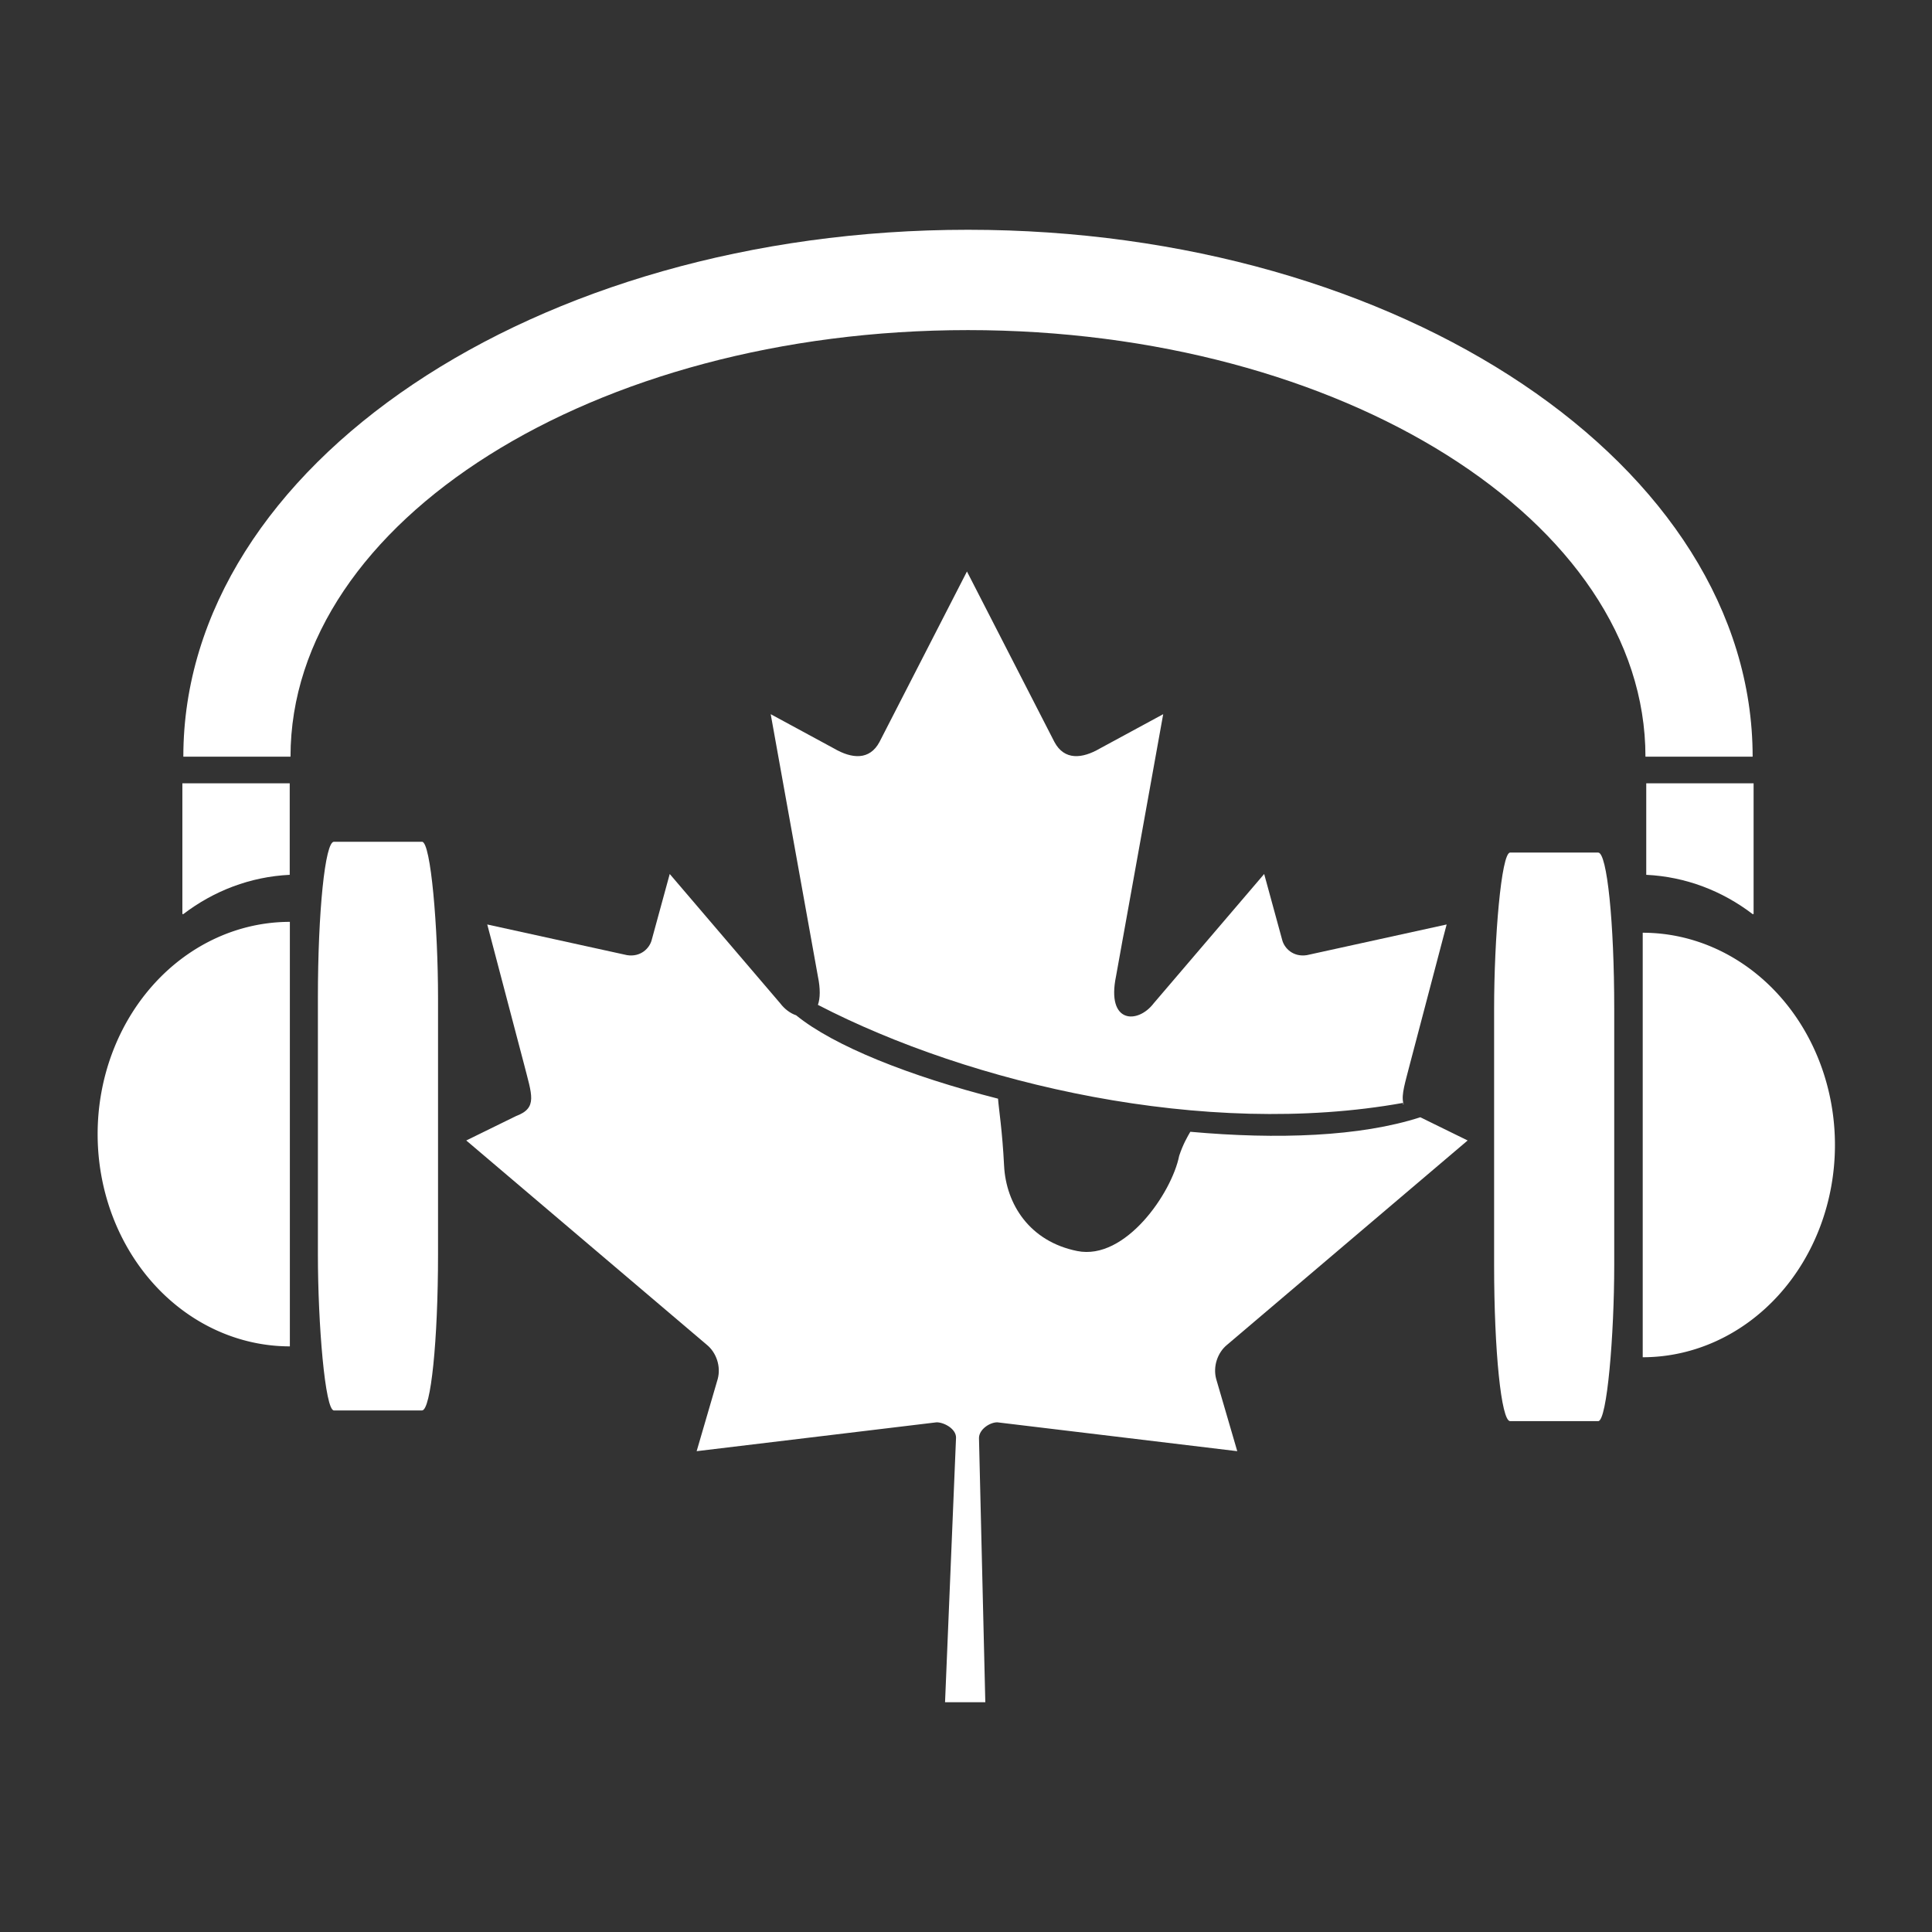
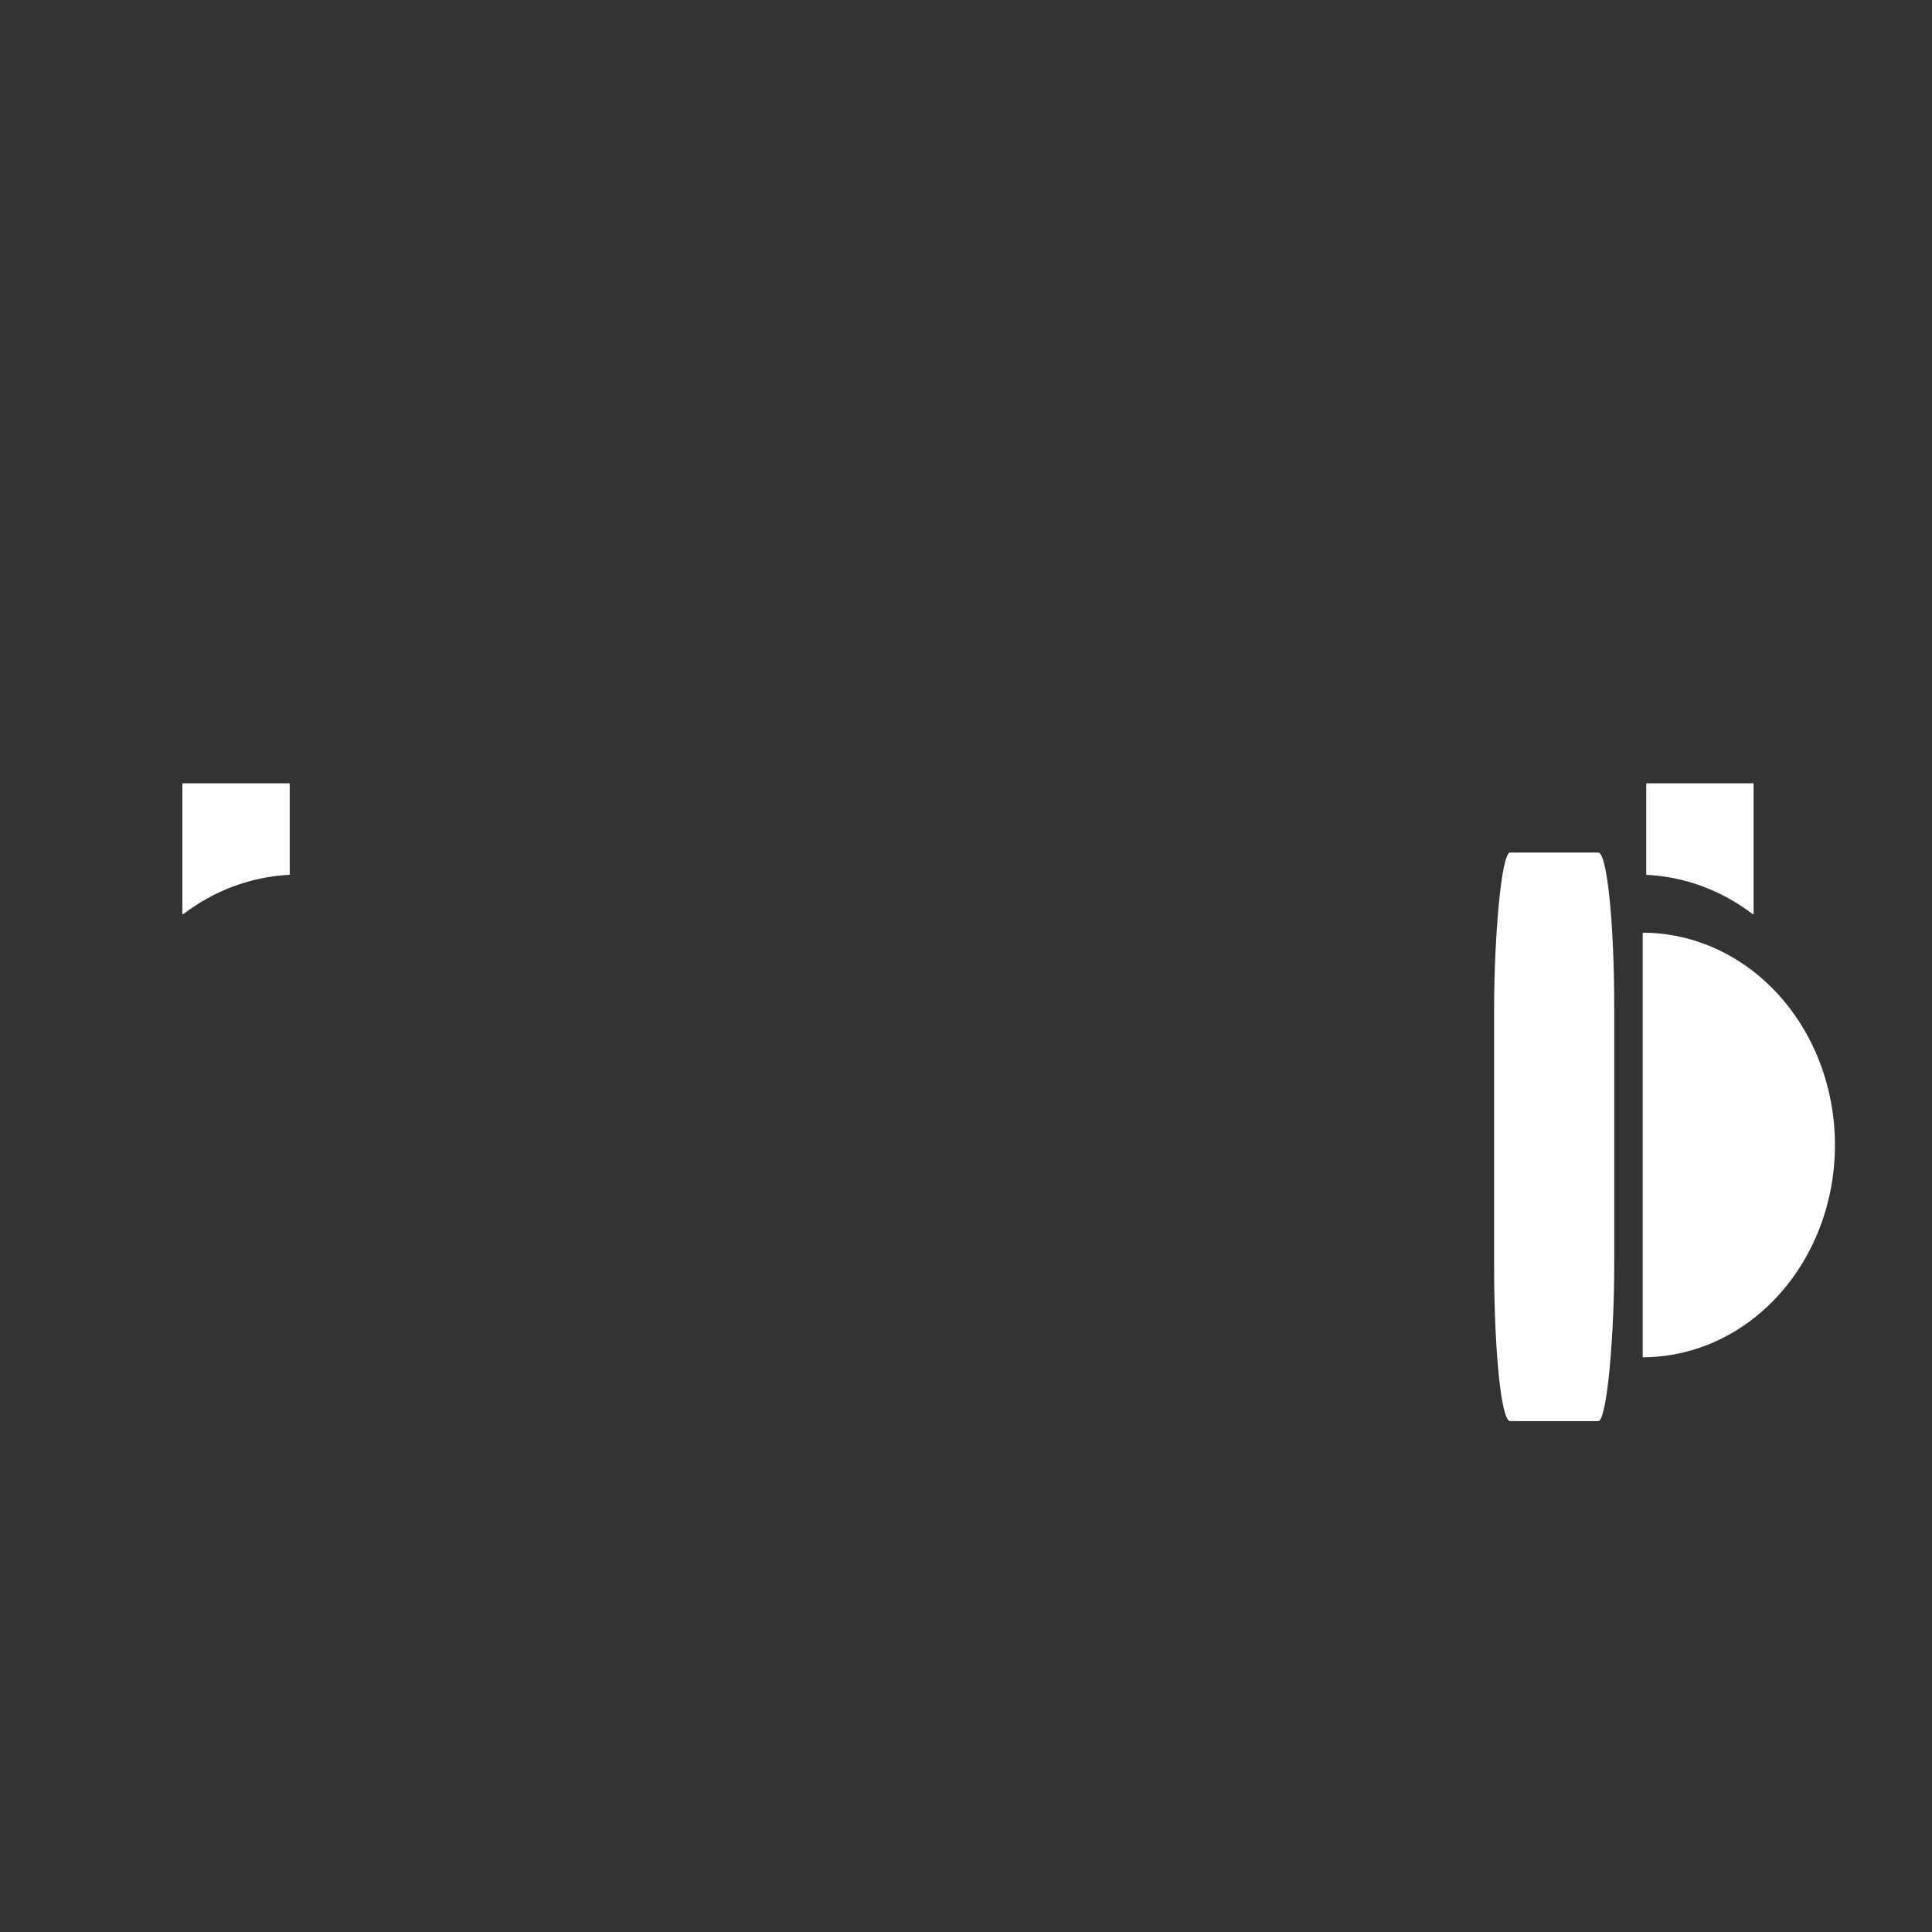
<svg xmlns="http://www.w3.org/2000/svg" xmlns:ns1="http://sodipodi.sourceforge.net/DTD/sodipodi-0.dtd" xmlns:ns2="http://www.inkscape.org/namespaces/inkscape" width="1000" height="1000" id="svg2406" ns1:version="0.32" ns2:version="0.46" version="1.0" ns1:docname="CanadianMusicPirateV2.svg" ns2:output_extension="org.inkscape.output.svg.inkscape">
  <rect width="100%" height="100%" fill="#333333" stroke="none" />
  <defs id="defs2408">
    <ns2:perspective ns1:type="inkscape:persp3d" ns2:vp_x="0 : 526.18109 : 1" ns2:vp_y="0 : 1000 : 0" ns2:vp_z="744.09448 : 526.18109 : 1" ns2:persp3d-origin="372.04724 : 350.78739 : 1" id="perspective2414" />
  </defs>
  <ns1:namedview id="base" pagecolor="#000000" bordercolor="#666666" borderopacity="1.0" gridtolerance="10000" guidetolerance="10" objecttolerance="10" ns2:pageopacity="1" ns2:pageshadow="2" ns2:zoom="0.58532447" ns2:cx="723.24598" ns2:cy="397.96076" ns2:document-units="px" ns2:current-layer="layer1" showgrid="false" ns2:window-width="1280" ns2:window-height="752" ns2:window-x="73" ns2:window-y="47" />
  <g ns2:label="Layer 1" ns2:groupmode="layer" id="layer1">
    <g id="g2527" transform="translate(0.493,88.435)">
      <g id="g2518">
        <rect rx="8.29" ry="80.784" y="352.857" x="-835.03" height="294.286" width="62.173" id="rect2439" style="fill:#ffffff" transform="scale(-1,1)" />
        <path transform="matrix(0,1.451,1.451,0,-323.461,187.062)" ns1:open="true" ns1:end="3.141592" ns1:start="0" d="M 294.286,808.571 A 75.714,68.571 0 0 1 142.857,808.571" ns1:ry="68.571426" ns1:rx="75.714287" ns1:cy="808.57141" ns1:cx="218.57143" id="path2441" style="fill:#ffffff" ns1:type="arc" />
      </g>
-       <path id="maple_leaf" d="M 500,207.366 L 454.719,295.624 C 449.583,305.217 440.381,304.33 431.179,298.972 L 398.424,281.226 L 422.828,416.817 C 424.21,423.481 424.028,428.331 422.864,431.683 C 501.832,472.593 623.21,500.899 725.828,482.399 C 725.826,482.388 725.831,482.374 725.828,482.363 C 724.78,477.998 726.876,471.793 729.284,462.278 L 748.289,390.073 L 675.94,405.947 C 668.878,407.063 664.197,402.384 663.126,397.92 L 653.84,363.941 L 596.645,430.891 C 588.512,441.601 572.036,441.586 577.172,416.817 L 601.576,281.226 L 568.821,298.972 C 559.618,304.33 550.417,305.217 545.281,295.624 L 500,207.366 z M 346.16,363.941 L 336.874,397.92 C 335.803,402.384 331.122,407.063 324.06,405.947 L 251.711,390.073 L 270.716,462.278 C 274.782,478.344 277.956,485 266.613,489.238 L 240.841,501.872 L 365.345,607.623 C 370.273,611.621 372.75,618.819 370.996,625.332 L 360.09,662.694 C 402.954,657.528 441.407,652.916 484.27,647.757 C 488.079,647.707 494.375,651.088 494.349,655.676 L 488.662,792.634 L 509.503,792.634 L 506.227,655.963 C 506.201,651.376 511.921,647.707 515.73,647.757 C 558.593,652.916 597.046,657.528 639.91,662.694 L 629.004,625.332 C 627.249,618.819 629.727,611.621 634.655,607.623 L 759.159,501.872 L 734.647,489.85 C 703.687,499.901 660.613,501.43 615.614,497.372 C 614.13,499.923 611.857,503.773 609.855,509.79 C 605.973,529.198 581.924,564.063 557.123,559.103 C 532.323,554.143 520.216,534.705 519.221,514.938 C 518.296,496.545 516.503,485.91 516.089,480.239 C 470.241,468.578 431.074,452.961 411.598,437.082 C 408.632,436.088 405.662,433.928 403.355,430.891 L 346.16,363.941 z M 725.9,482.615 C 725.435,483.027 725.564,483.15 726.044,483.083 C 725.994,482.933 725.943,482.769 725.9,482.615 z" style="fill:#ffffff" />
      <g transform="matrix(1.451,0,0,1.451,-155.171,-231.066)" id="g2427">
-         <rect style="fill:#ffffff" id="rect2419" width="42.857" height="202.857" x="220" y="398.571" ry="55.686" rx="5.714" />
-         <path ns1:type="arc" style="fill:#ffffff" id="path2425" ns1:cx="218.57143" ns1:cy="808.57141" ns1:rx="75.714287" ns1:ry="68.571426" d="M 294.286,808.571 A 75.714,68.571 0 0 1 142.857,808.571" ns1:start="0" ns1:end="3.141592" ns1:open="true" transform="matrix(0,1,-1,0,1018.572,284.286)" />
-       </g>
-       <path id="path2445" d="M 500.534,30.496 C 276.356,30.496 94.4,152.663 94.4,303.214 L 149.878,303.214 C 149.878,181.34 306.976,82.425 500.534,82.425 C 694.093,82.425 851.191,181.34 851.191,303.214 L 906.669,303.214 C 906.669,152.663 724.713,30.496 500.534,30.496 z" style="fill:#ffffff" />
+         </g>
      <path style="fill:#ffffff" d="M 149.466,316.995 L 149.466,364.37 C 128.997,365.349 110.073,372.731 94.421,384.683 L 93.904,384.683 L 93.904,316.995 L 149.466,316.995 z" id="path2523" />
-       <path id="path2525" d="M 851.603,316.995 L 851.603,364.37 C 872.072,365.349 890.996,372.731 906.648,384.683 L 907.165,384.683 L 907.165,316.995 L 851.603,316.995 z" style="fill:#ffffff" />
+       <path id="path2525" d="M 851.603,316.995 L 851.603,364.37 C 872.072,365.349 890.996,372.731 906.648,384.683 L 907.165,384.683 L 907.165,316.995 z" style="fill:#ffffff" />
    </g>
  </g>
</svg>